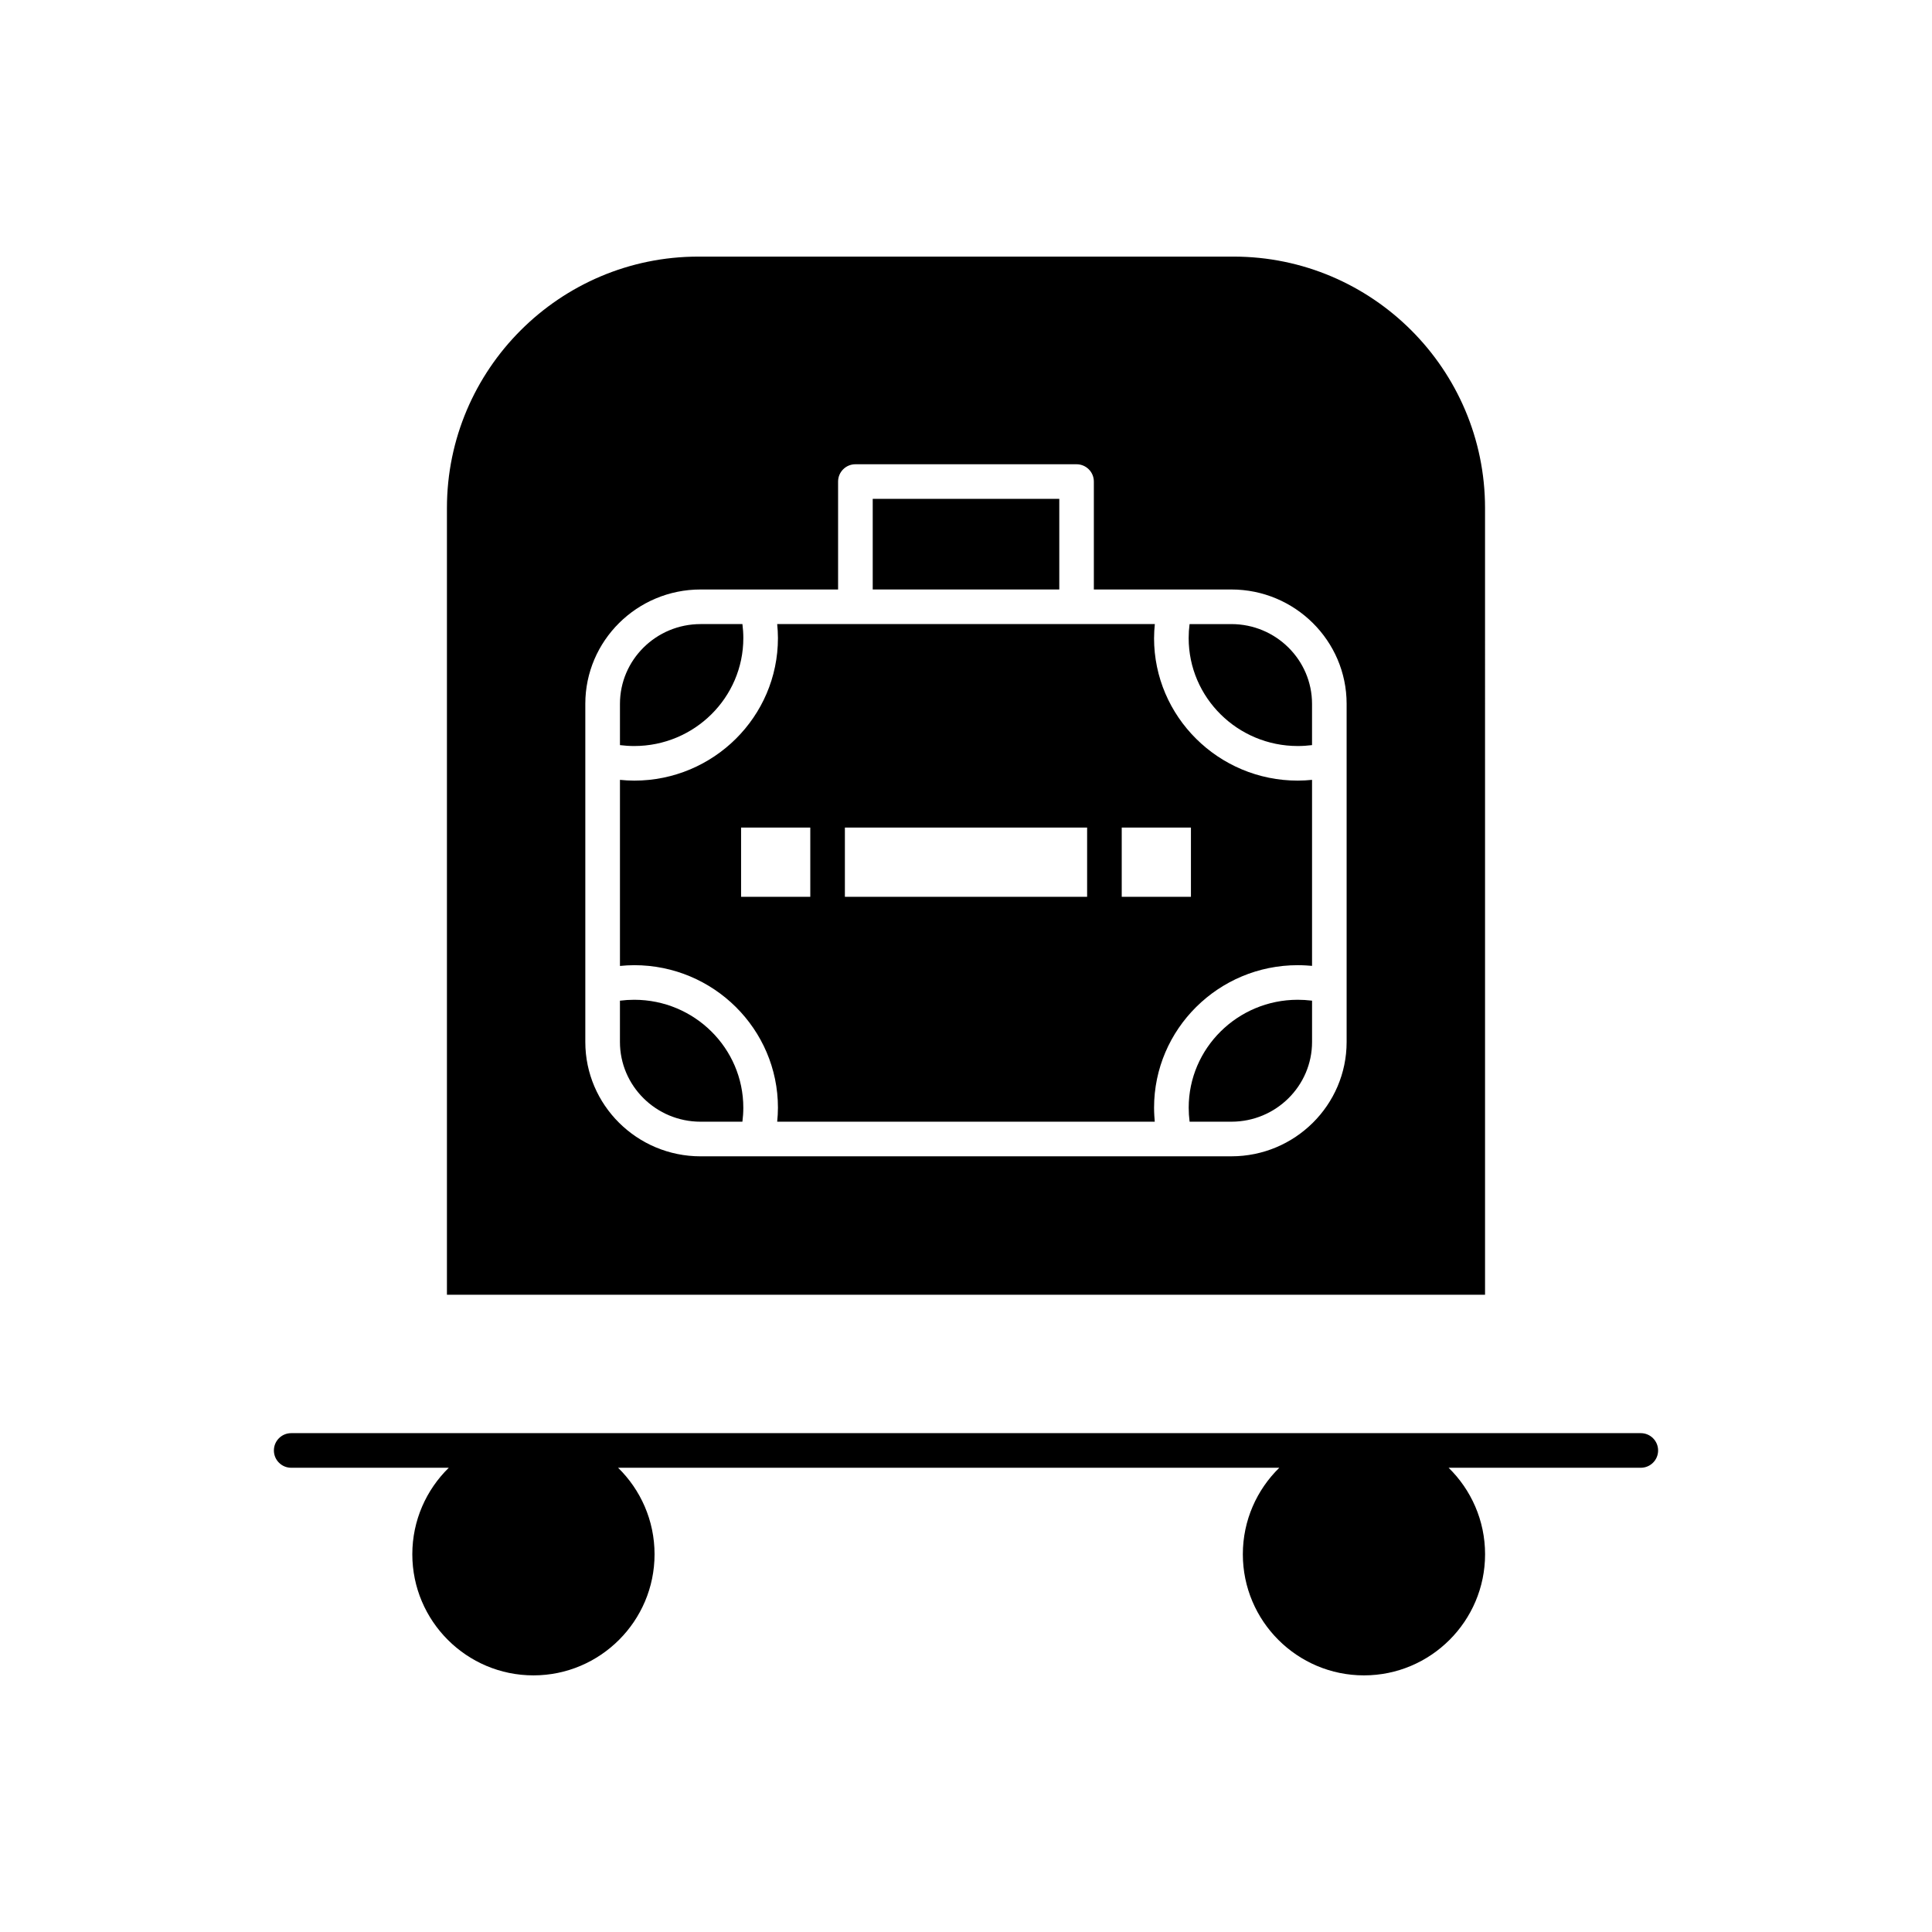
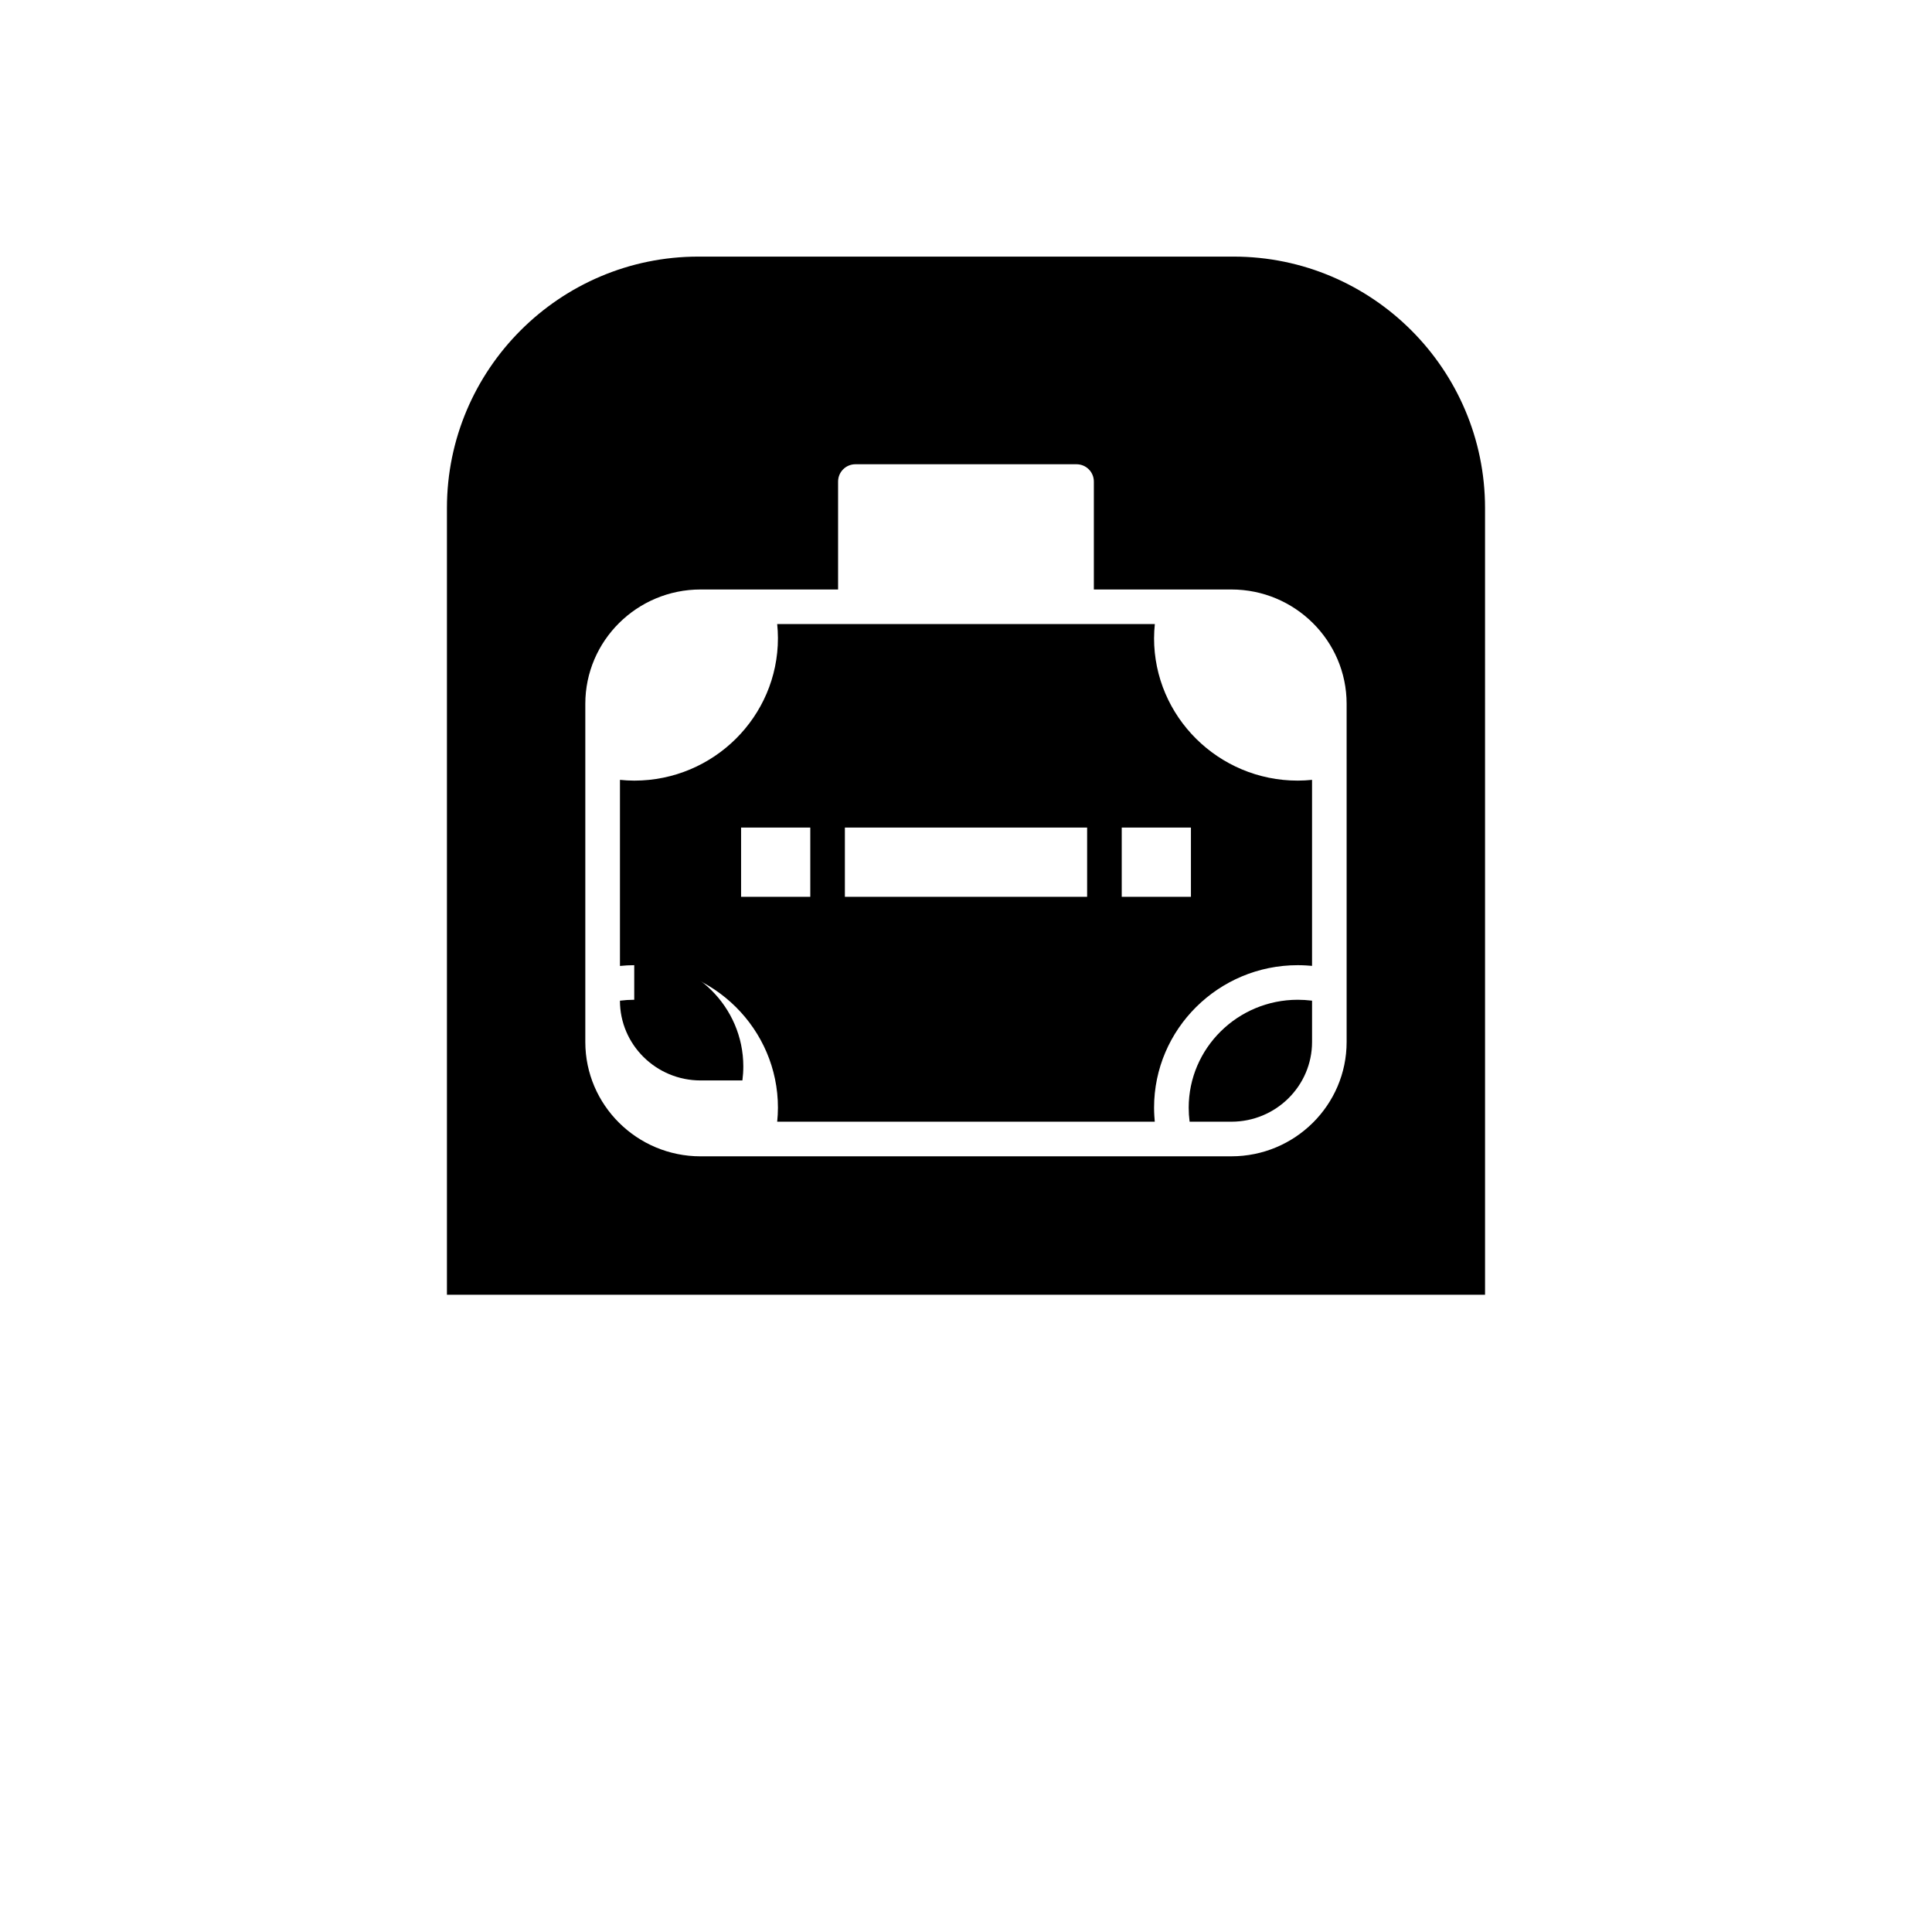
<svg xmlns="http://www.w3.org/2000/svg" fill="#000000" width="800px" height="800px" version="1.1" viewBox="144 144 512 512">
  <g>
    <path d="m449.84 313.1c0-1.242 0.078-2.481 0.203-3.711h-100.08c0.121 1.23 0.199 2.469 0.199 3.711 0 20.828-17.082 37.773-38.078 37.773-1.27 0-2.531-0.078-3.789-0.203v49.316c1.258-0.121 2.519-0.203 3.789-0.203 20.996 0 38.078 16.945 38.078 37.773 0 1.242-0.078 2.481-0.199 3.711h100.06c-0.027-0.289-0.043-0.582-0.062-0.871-0.016-0.223-0.035-0.445-0.051-0.668-0.043-0.723-0.07-1.449-0.07-2.172 0-20.828 17.082-37.773 38.078-37.773 0.734 0 1.465 0.027 2.195 0.066 0.223 0.012 0.445 0.035 0.672 0.051 0.309 0.023 0.617 0.039 0.922 0.066v-49.297c-1.254 0.125-2.519 0.203-3.789 0.203-21 0-38.082-16.945-38.082-37.773zm-91.105 68.559h-18.34v-18.34h18.34zm73.363 0h-64.195v-18.34h64.195zm27.512 0h-18.34v-18.34h18.34z" />
    <path d="m490.43 409.07c-0.215-0.02-0.426-0.047-0.641-0.062-0.621-0.039-1.242-0.059-1.867-0.059-15.938 0-28.906 12.832-28.906 28.602 0 0.613 0.02 1.227 0.059 1.836 0.016 0.219 0.043 0.434 0.062 0.648 0.035 0.391 0.062 0.785 0.113 1.172 0.004 0.02 0.008 0.035 0.008 0.055h11.078c11.785 0 21.371-9.48 21.371-21.137v-10.934c-0.02-0.004-0.043-0.008-0.066-0.012-0.402-0.043-0.809-0.074-1.211-0.109z" />
-     <path d="m375.28 276.2h49.441v24.016h-49.441z" />
-     <path d="m340.99 313.1c0-1.246-0.082-2.484-0.242-3.711h-11.082c-11.785 0-21.371 9.48-21.371 21.137v10.938c1.25 0.16 2.519 0.242 3.789 0.242 15.938-0.004 28.906-12.836 28.906-28.605z" />
-     <path d="m470.33 309.39h-11.082c-0.16 1.227-0.238 2.469-0.238 3.711 0 15.773 12.969 28.602 28.906 28.602 1.27 0 2.535-0.082 3.789-0.242v-10.934c-0.004-11.656-9.59-21.137-21.375-21.137z" />
-     <path d="m312.08 408.95c-1.27 0-2.535 0.082-3.789 0.242v10.934c0 11.656 9.586 21.137 21.371 21.137h11.082c0.16-1.227 0.242-2.465 0.242-3.711 0-15.77-12.969-28.602-28.906-28.602z" />
+     <path d="m312.08 408.95c-1.27 0-2.535 0.082-3.789 0.242c0 11.656 9.586 21.137 21.371 21.137h11.082c0.16-1.227 0.242-2.465 0.242-3.711 0-15.77-12.969-28.602-28.906-28.602z" />
    <path d="m537.55 278.64c0-36.746-29.895-66.637-66.641-66.637h-141.83c-36.746 0-66.637 29.895-66.637 66.637v208.48h275.11zm-36.68 66.598v74.891c0 16.711-13.703 30.305-30.543 30.305h-14.855l-110.96 0.004h-14.855c-16.84 0-30.543-13.594-30.543-30.305v-89.609c0-16.711 13.703-30.305 30.543-30.305h36.445v-28.602c0-2.531 2.051-4.586 4.586-4.586h58.609c2.531 0 4.586 2.051 4.586 4.586v28.602h36.445c16.84 0 30.543 13.594 30.543 30.305z" />
-     <path d="m578.82 523.8h-357.65c-2.531 0-4.586 2.051-4.586 4.586 0 2.531 2.051 4.586 4.586 4.586h41.762c-5.957 5.828-9.664 13.953-9.664 22.926 0 17.695 14.398 32.094 32.098 32.094 17.699 0 32.098-14.398 32.098-32.094 0-8.977-3.707-17.098-9.664-22.926h175.23c-5.961 5.828-9.664 13.953-9.664 22.926 0 17.695 14.398 32.094 32.098 32.094 17.699 0 32.098-14.398 32.098-32.094 0-8.977-3.707-17.098-9.664-22.926h50.934c2.531 0 4.586-2.051 4.586-4.586-0.004-2.535-2.059-4.586-4.59-4.586z" />
  </g>
</svg>